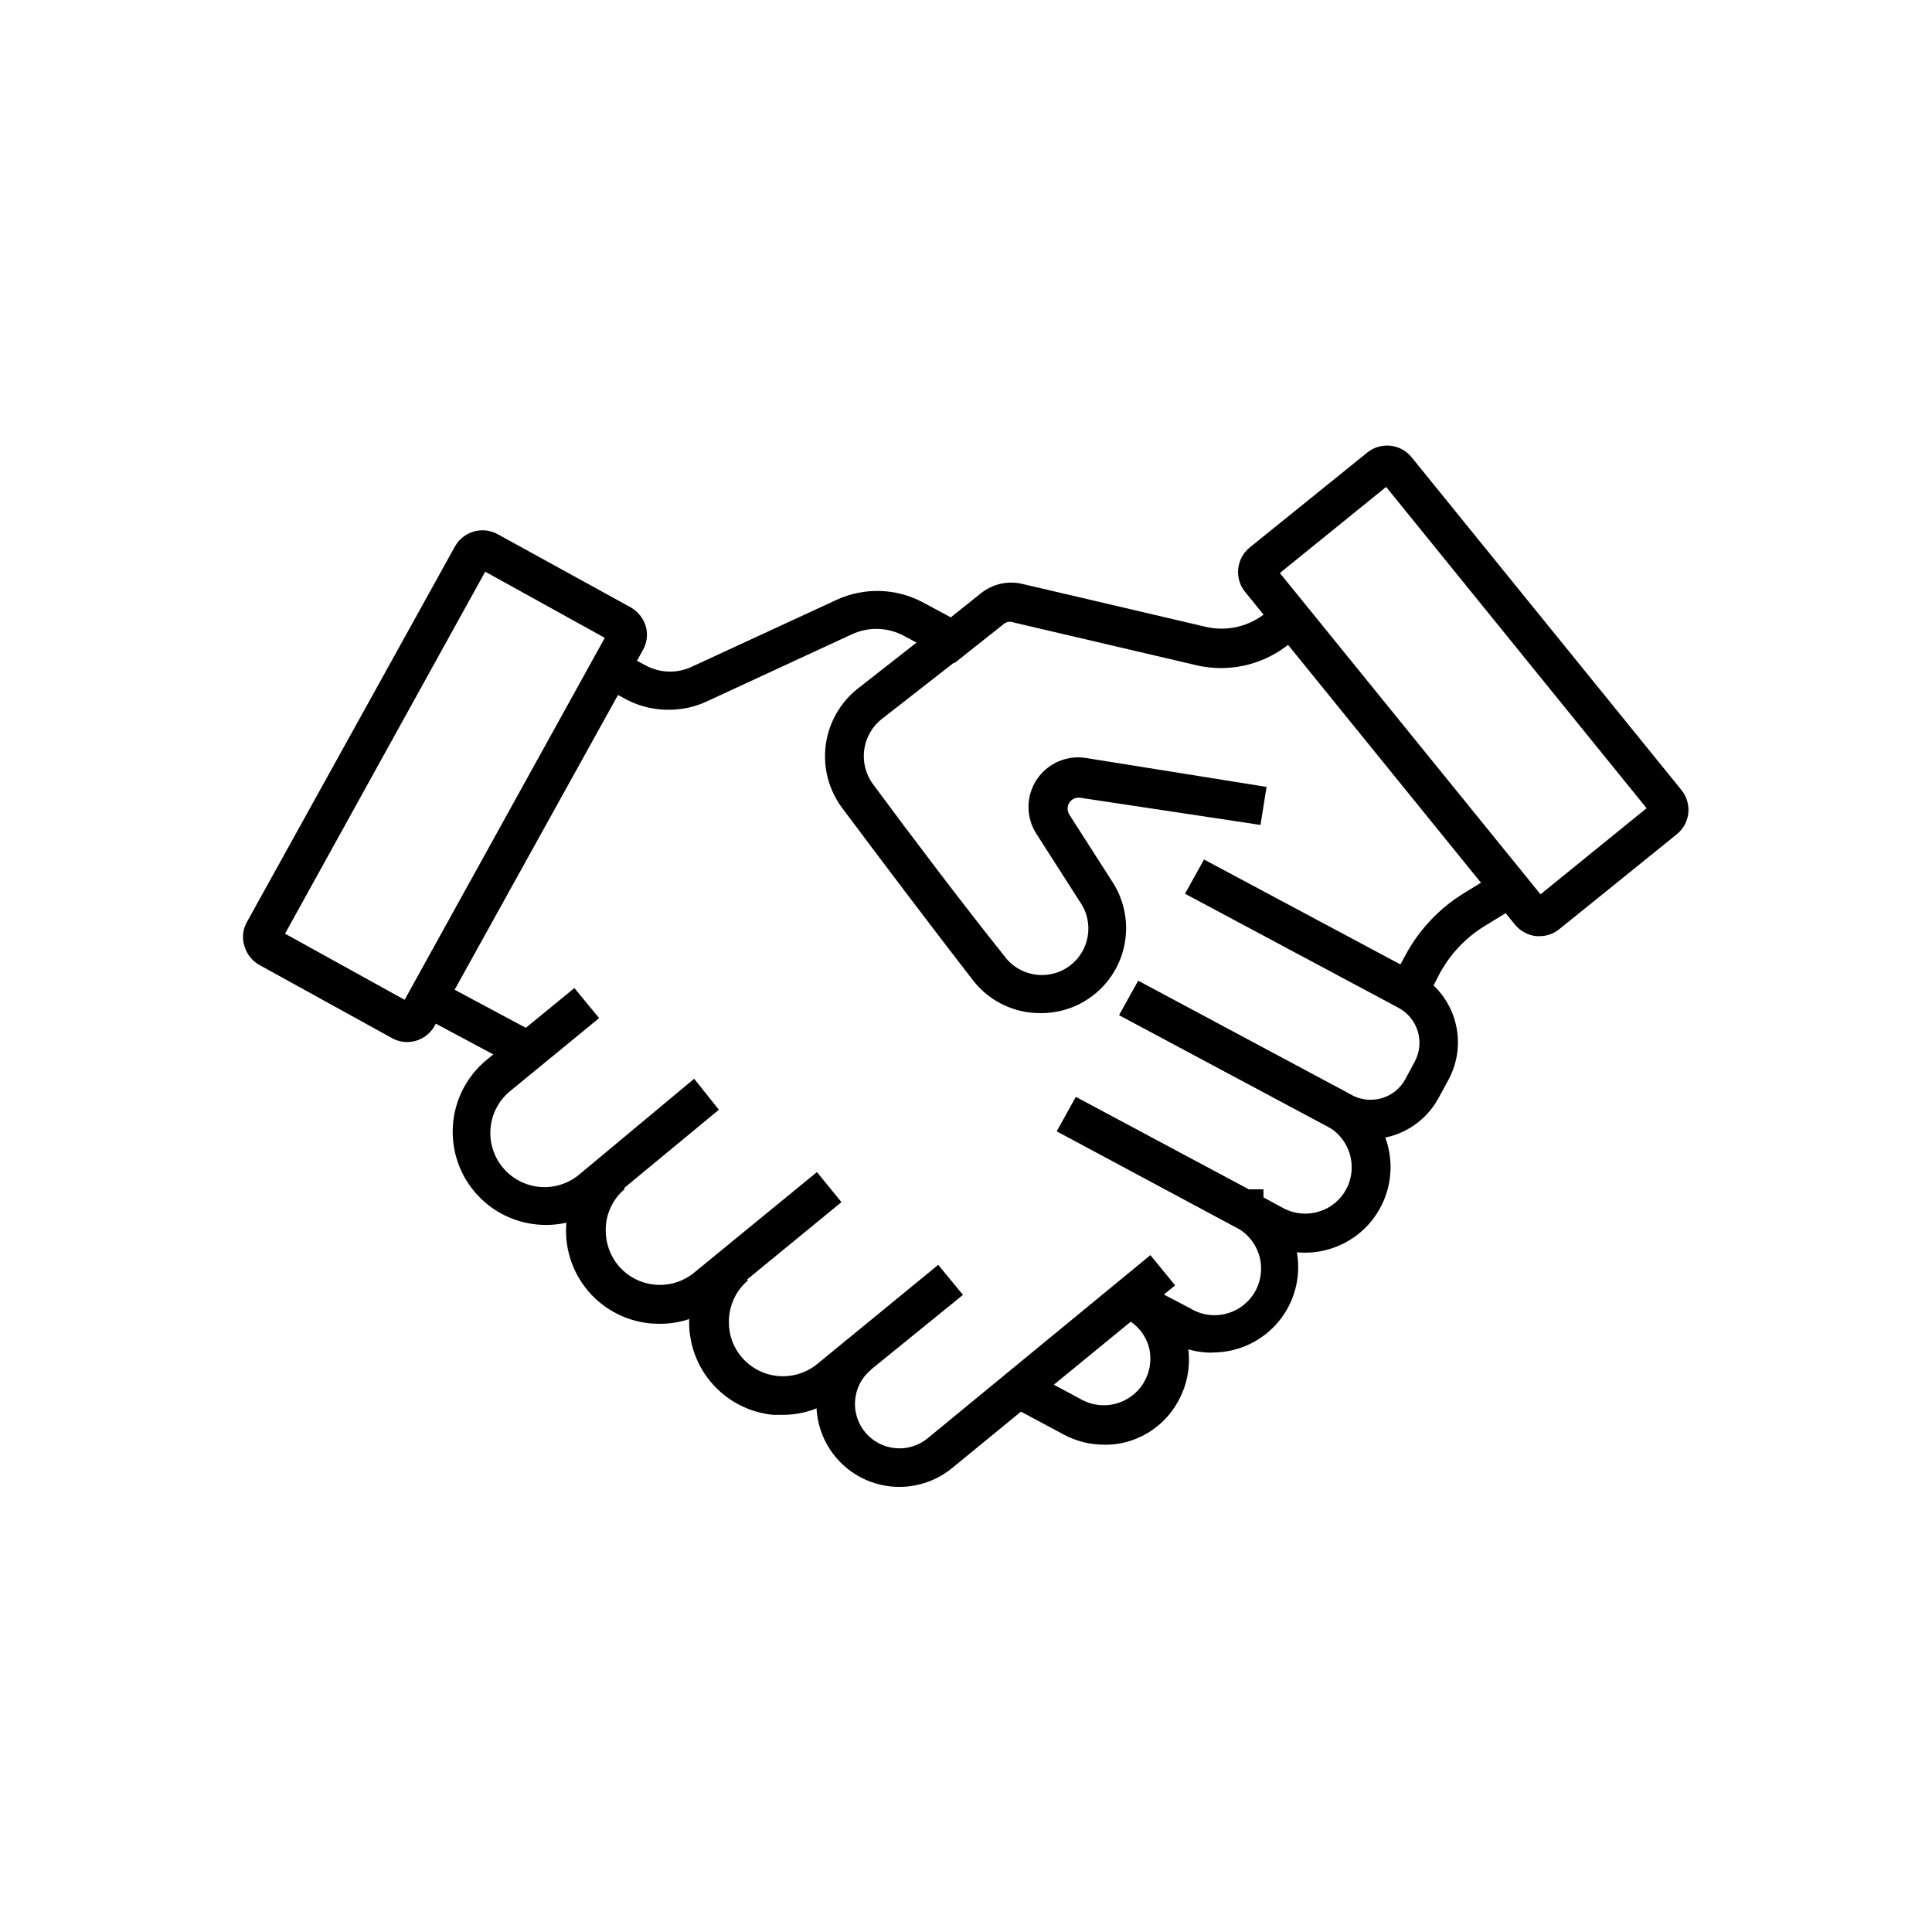
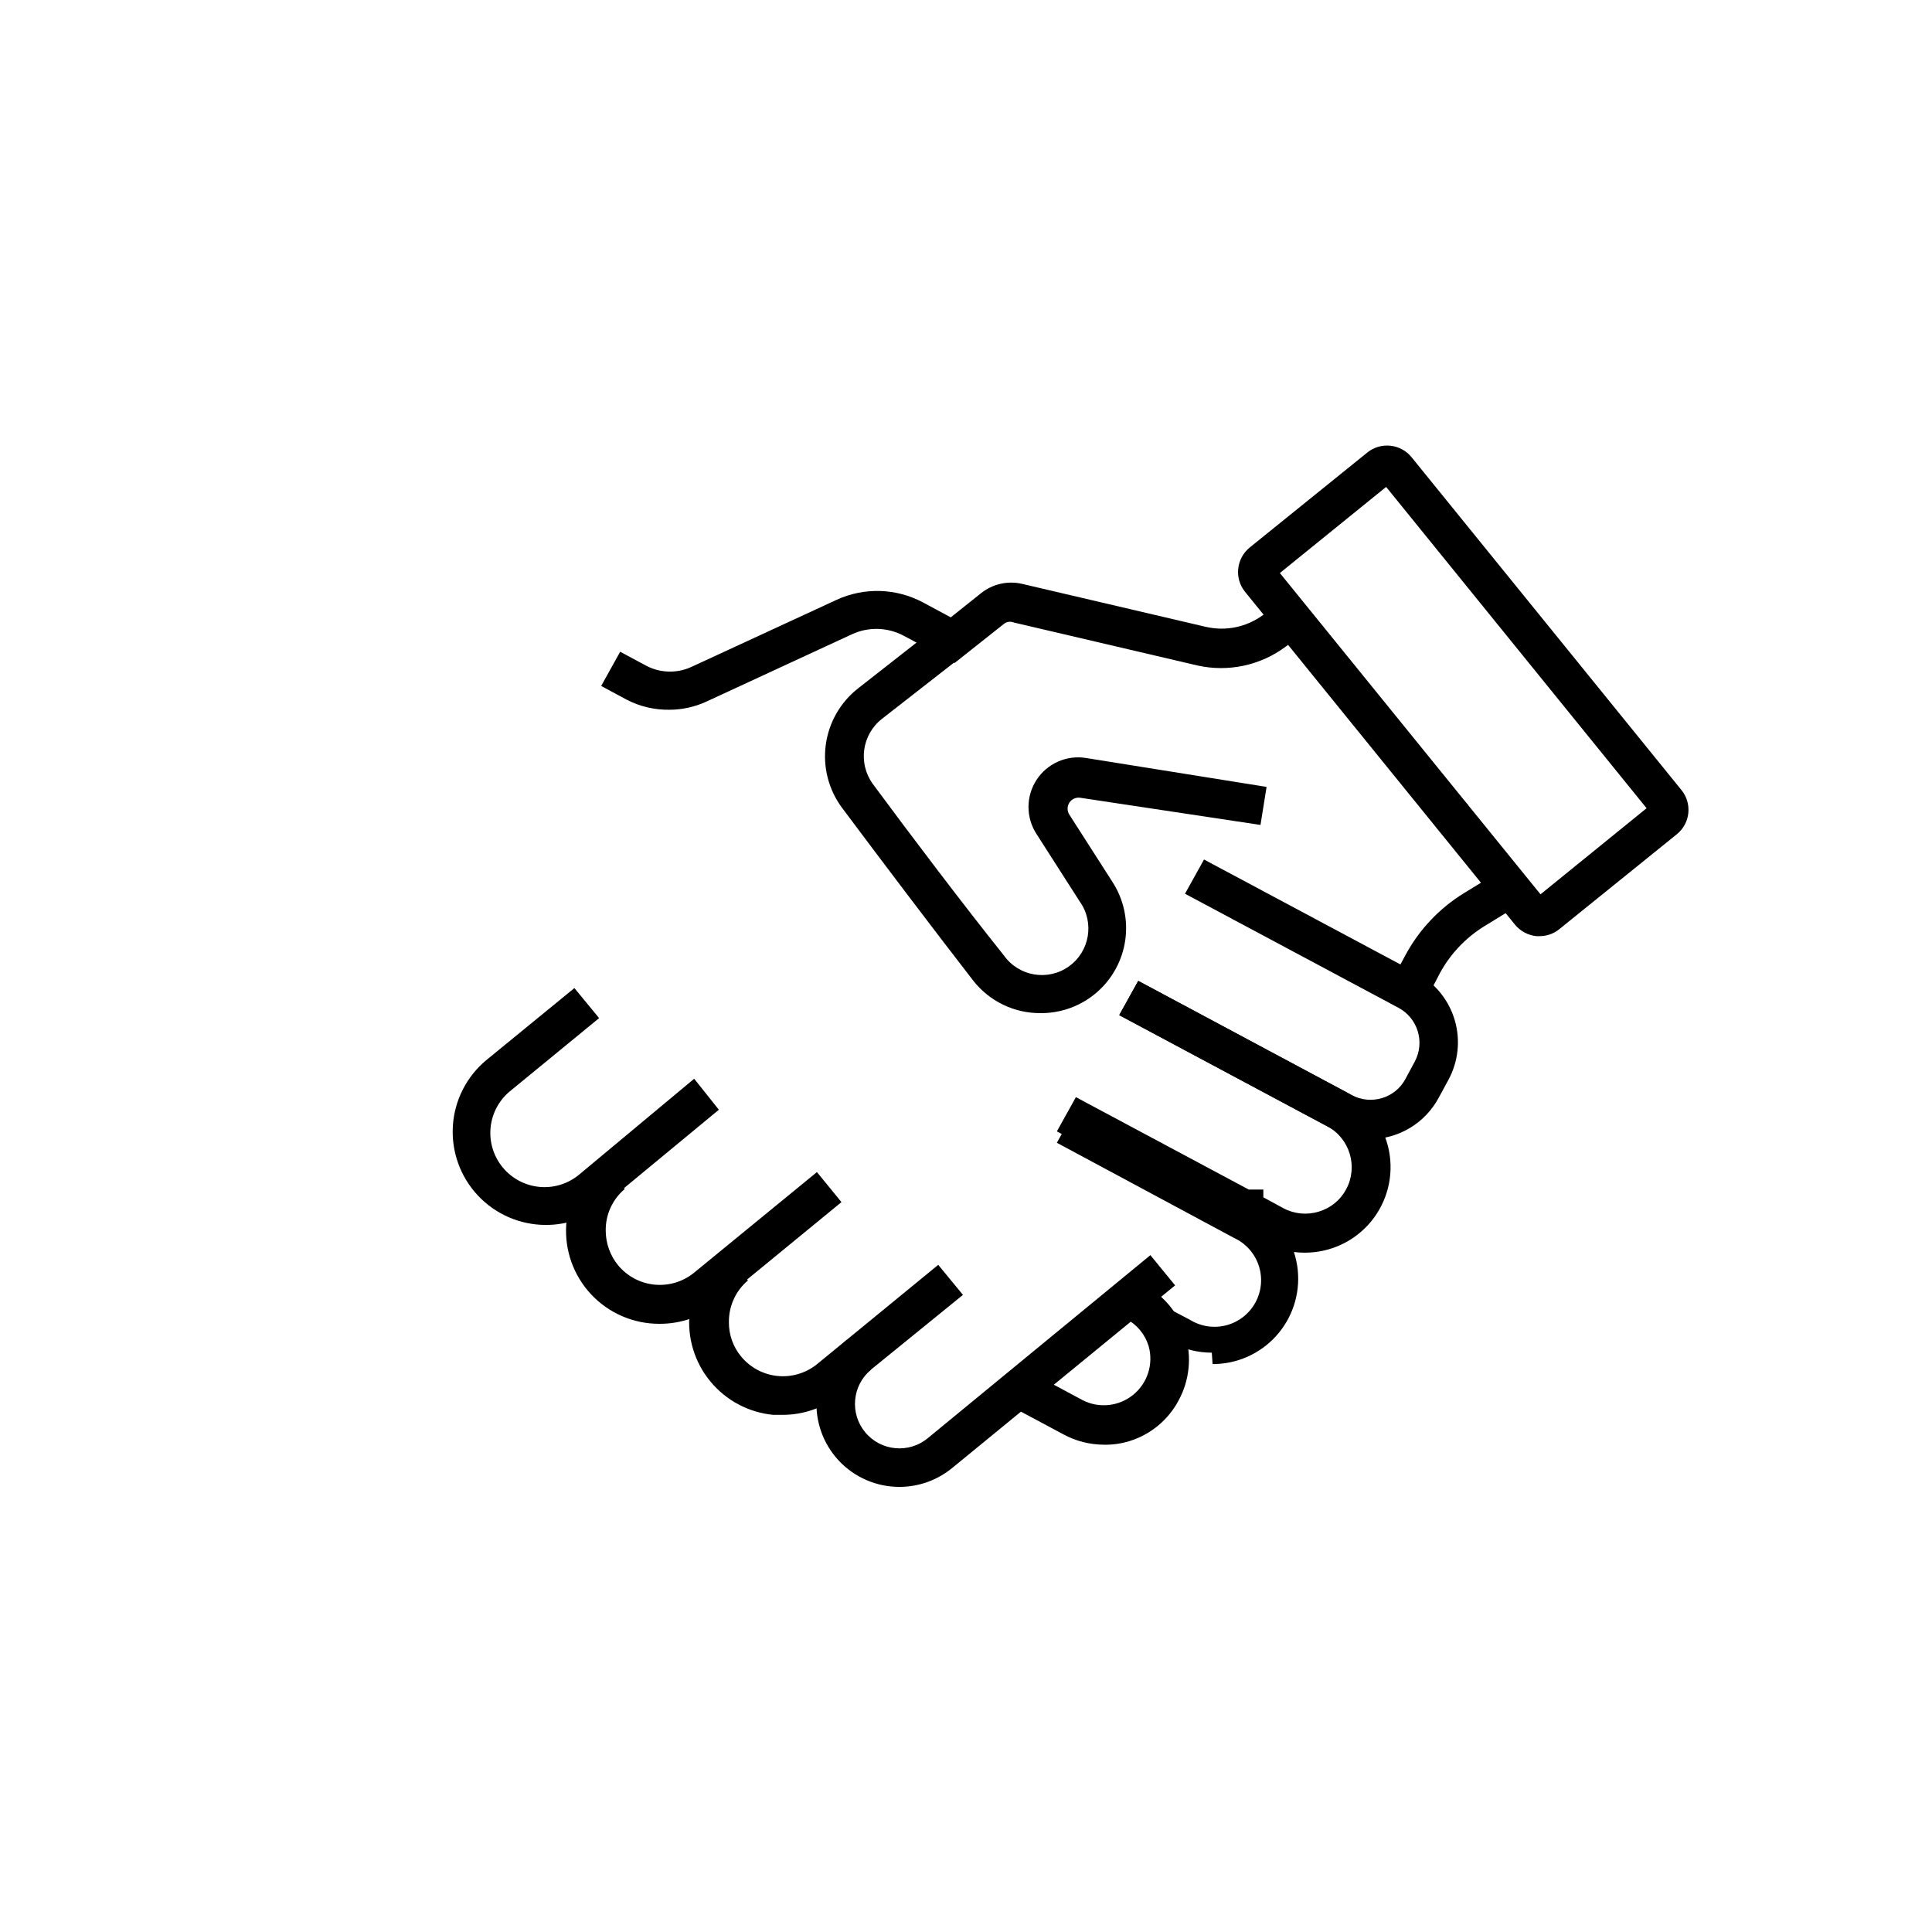
<svg xmlns="http://www.w3.org/2000/svg" fill="#000000" width="800px" height="800px" version="1.1" viewBox="144 144 512 512">
  <g>
    <path d="m419.7 412.49c-6.941 0.031-13.508-3.148-17.785-8.613-10.078-13-24.535-32.094-34.762-45.797h-0.004c-3.555-4.785-5.106-10.77-4.312-16.68 0.789-5.91 3.856-11.277 8.547-14.961l21.863-17.129 6.297 8.16-21.812 17.031c-5.352 4.184-6.402 11.863-2.367 17.332 10.078 13.652 24.484 32.648 34.66 45.344v-0.004c3.926 5.566 11.617 6.898 17.18 2.973 5.566-3.922 6.898-11.613 2.973-17.18l-11.488-17.938 0.004 0.004c-2.844-4.367-2.844-10 0.004-14.363 2.848-4.363 8.004-6.633 13.145-5.789l47.812 7.656-1.613 10.078-47.812-7.207c-1.117-0.148-2.223 0.359-2.84 1.309-0.613 0.949-0.625 2.164-0.031 3.125l11.488 17.938c2.934 4.559 4.125 10.02 3.356 15.387-0.77 5.367-3.445 10.273-7.543 13.824-4.098 3.551-9.336 5.504-14.758 5.5z" />
    <path d="m506.96 445.79c-3.418 0.004-6.781-0.863-9.773-2.516l-56.578-30.23 5.039-9.07 56.578 30.23c2.457 1.32 5.336 1.609 8.008 0.805 2.656-0.785 4.887-2.598 6.199-5.035l2.519-4.684v-0.004c2.711-5.121 0.773-11.469-4.336-14.207l-56.578-30.23 5.039-9.07 56.578 30.23v0.004c4.809 2.676 8.359 7.141 9.891 12.426 1.527 5.281 0.906 10.957-1.727 15.785l-2.519 4.637c-1.773 3.328-4.414 6.109-7.644 8.055-3.227 1.941-6.926 2.973-10.695 2.977z" />
    <path d="m489.73 475.97c-3.731 0.008-7.406-0.93-10.68-2.719l-54.965-29.426 5.039-9.07 45.797 24.484h3.879v2.066l5.289 2.871v0.004c2.891 1.547 6.285 1.875 9.418 0.906 3.121-0.926 5.738-3.066 7.258-5.945 3.199-5.996 0.945-13.453-5.039-16.676l-55.117-29.473 5.039-9.07 54.965 29.422v0.004c5.953 3.215 10.164 8.918 11.473 15.559 1.312 6.641-0.41 13.516-4.699 18.754-4.285 5.234-10.688 8.281-17.453 8.309z" />
-     <path d="m465.14 502.47c-3.727 0-7.394-0.914-10.68-2.668l-16.375-8.766v-3.074h5.039l2.367-4.535 13.855 7.254c2.898 1.801 6.41 2.32 9.703 1.441 3.297-0.883 6.078-3.09 7.688-6.094 1.613-3.008 1.91-6.547 0.816-9.777-1.09-3.231-3.465-5.867-6.57-7.285l-46.906-25.191 5.039-9.07 45.797 24.484h3.879v2.371c5.168 3.793 8.484 9.594 9.125 15.969 0.645 6.375-1.445 12.723-5.75 17.469-4.305 4.746-10.418 7.441-16.824 7.422z" />
+     <path d="m465.14 502.47c-3.727 0-7.394-0.914-10.68-2.668l-16.375-8.766h5.039l2.367-4.535 13.855 7.254c2.898 1.801 6.41 2.32 9.703 1.441 3.297-0.883 6.078-3.09 7.688-6.094 1.613-3.008 1.91-6.547 0.816-9.777-1.09-3.231-3.465-5.867-6.57-7.285l-46.906-25.191 5.039-9.07 45.797 24.484h3.879v2.371c5.168 3.793 8.484 9.594 9.125 15.969 0.645 6.375-1.445 12.723-5.75 17.469-4.305 4.746-10.418 7.441-16.824 7.422z" />
    <path d="m379.29 499.2-0.152-0.102 5.09-8.969z" />
    <path d="m436.57 526.86c-3.707-0.008-7.359-0.922-10.629-2.672l-14.41-7.707 5.039-9.117 14.359 7.707c4.359 2.215 9.621 1.645 13.406-1.457 3.785-3.098 5.383-8.141 4.074-12.852-0.938-3.129-3.098-5.746-5.996-7.258l-4.332-2.316v-3.074h5.039l2.367-4.535 1.613 0.855v0.004c5.312 2.812 9.281 7.629 11.023 13.383 1.738 5.754 1.109 11.965-1.754 17.25-2.762 5.25-7.519 9.172-13.199 10.879-2.141 0.648-4.367 0.957-6.602 0.91z" />
-     <path d="m255.05 412.9 4.852-9.062 26.562 14.219-4.852 9.062z" />
    <path d="m524.62 363.27 8.062-6.375 0.344 0.434-8.062 6.375z" />
    <path d="m521.82 409.17-9.117-5.039 3.777-7.055v0.004c3.625-6.723 8.961-12.371 15.465-16.375l9.625-5.894 5.391 8.766-9.621 5.894h-0.004c-4.949 3.066-9.016 7.375-11.789 12.496z" />
    <path d="m321.4 332.09c-3.902 0.059-7.758-0.84-11.234-2.621l-6.852-3.68 5.039-9.07 6.852 3.68v0.004c3.727 1.973 8.156 2.106 11.992 0.352l38.492-17.785h-0.004c7.309-3.367 15.773-3.125 22.875 0.656l7.406 3.981 8.012-6.398c3.07-2.461 7.102-3.371 10.93-2.469l48.668 11.387v-0.004c5.254 1.215 10.773 0.074 15.117-3.121l4.586-3.324 6.098 8.262-4.586 3.375h-0.004c-6.711 5.035-15.289 6.875-23.477 5.039l-48.668-11.387c-0.859-0.355-1.84-0.223-2.57 0.352l-13.098 10.379-13.453-7.203c-4.266-2.289-9.359-2.438-13.754-0.406l-38.441 17.785c-3.106 1.453-6.492 2.207-9.926 2.219z" />
    <path d="m288.61 468.62c-6.816-0.012-13.324-2.84-17.98-7.816-4.66-4.977-7.051-11.656-6.613-18.457s3.668-13.121 8.926-17.457l23.277-19.043 6.551 7.961-23.277 19.094c-3.062 2.379-5.035 5.894-5.465 9.75-0.43 3.852 0.719 7.715 3.184 10.711 2.465 2.996 6.035 4.867 9.898 5.188s7.695-0.934 10.621-3.481l30.23-25.191 6.547 8.211-30.48 25.191c-4.387 3.477-9.82 5.359-15.418 5.34z" />
    <path d="m318.68 494.82c-6.816 0.012-13.336-2.805-18.004-7.777-4.664-4.973-7.062-11.652-6.621-18.457 0.445-6.805 3.688-13.121 8.957-17.445l6.551 7.961v-0.004c-3.266 2.75-5.117 6.82-5.039 11.086 0.02 3.324 1.172 6.543 3.273 9.117 2.418 2.926 5.894 4.773 9.672 5.141s7.543-0.773 10.48-3.176l32.547-26.652 6.5 7.961-32.496 26.652c-4.449 3.668-10.055 5.648-15.82 5.594z" />
    <path d="m351.38 518.95h-2.469c-6.523-0.629-12.527-3.824-16.688-8.891-4.16-5.062-6.129-11.574-5.473-18.094 0.652-6.519 3.875-12.512 8.957-16.648l6.5 8.012c-3.25 2.758-5.098 6.824-5.039 11.086-0.023 3.305 1.117 6.519 3.227 9.066 2.41 2.93 5.883 4.789 9.66 5.168 3.777 0.375 7.547-0.758 10.492-3.152l32.094-26.301 6.551 7.961-32.246 26.199c-4.375 3.629-9.883 5.609-15.566 5.594z" />
    <path d="m382.41 538.04c-6.094 0.023-11.922-2.488-16.094-6.93-4.168-4.441-6.309-10.418-5.902-16.5 0.406-6.078 3.316-11.715 8.043-15.566l6.348 7.961c-4.996 4.172-5.66 11.605-1.488 16.602 4.176 4.992 11.609 5.66 16.602 1.484l58.945-48.465 6.551 8.008-59.098 48.418c-3.922 3.215-8.832 4.977-13.906 4.988z" />
    <path d="m551.95 392.09h-0.809c-2.203-0.238-4.227-1.32-5.641-3.023l-71.543-88.219c-1.406-1.719-2.059-3.938-1.812-6.144 0.23-2.191 1.316-4.199 3.023-5.594l31.188-25.191h-0.004c3.594-2.883 8.844-2.32 11.738 1.262l71.492 88.168c1.406 1.711 2.066 3.914 1.84 6.121-0.227 2.203-1.324 4.223-3.051 5.617l-31.188 25.191 0.004-0.004c-1.484 1.195-3.336 1.836-5.238 1.816zm-68.773-96.23 69.074 85.145 28.113-22.82-69.023-85.145zm98.699 61.113 3.223 3.981z" />
-     <path d="m251.98 420.15c-1.41 0.012-2.797-0.336-4.031-1.008l-35.266-19.445v-0.004c-1.918-1.102-3.328-2.91-3.93-5.039-0.664-2.121-0.406-4.422 0.703-6.348l55.117-99.5c2.25-4.008 7.312-5.449 11.336-3.227l35.266 19.398c1.922 1.109 3.344 2.914 3.981 5.039 0.586 2.121 0.297 4.391-0.805 6.297l-55.066 99.352c-1.426 2.723-4.231 4.445-7.305 4.484zm-32.445-28.719 31.691 17.531 53.047-95.926-31.691-17.531z" />
  </g>
</svg>